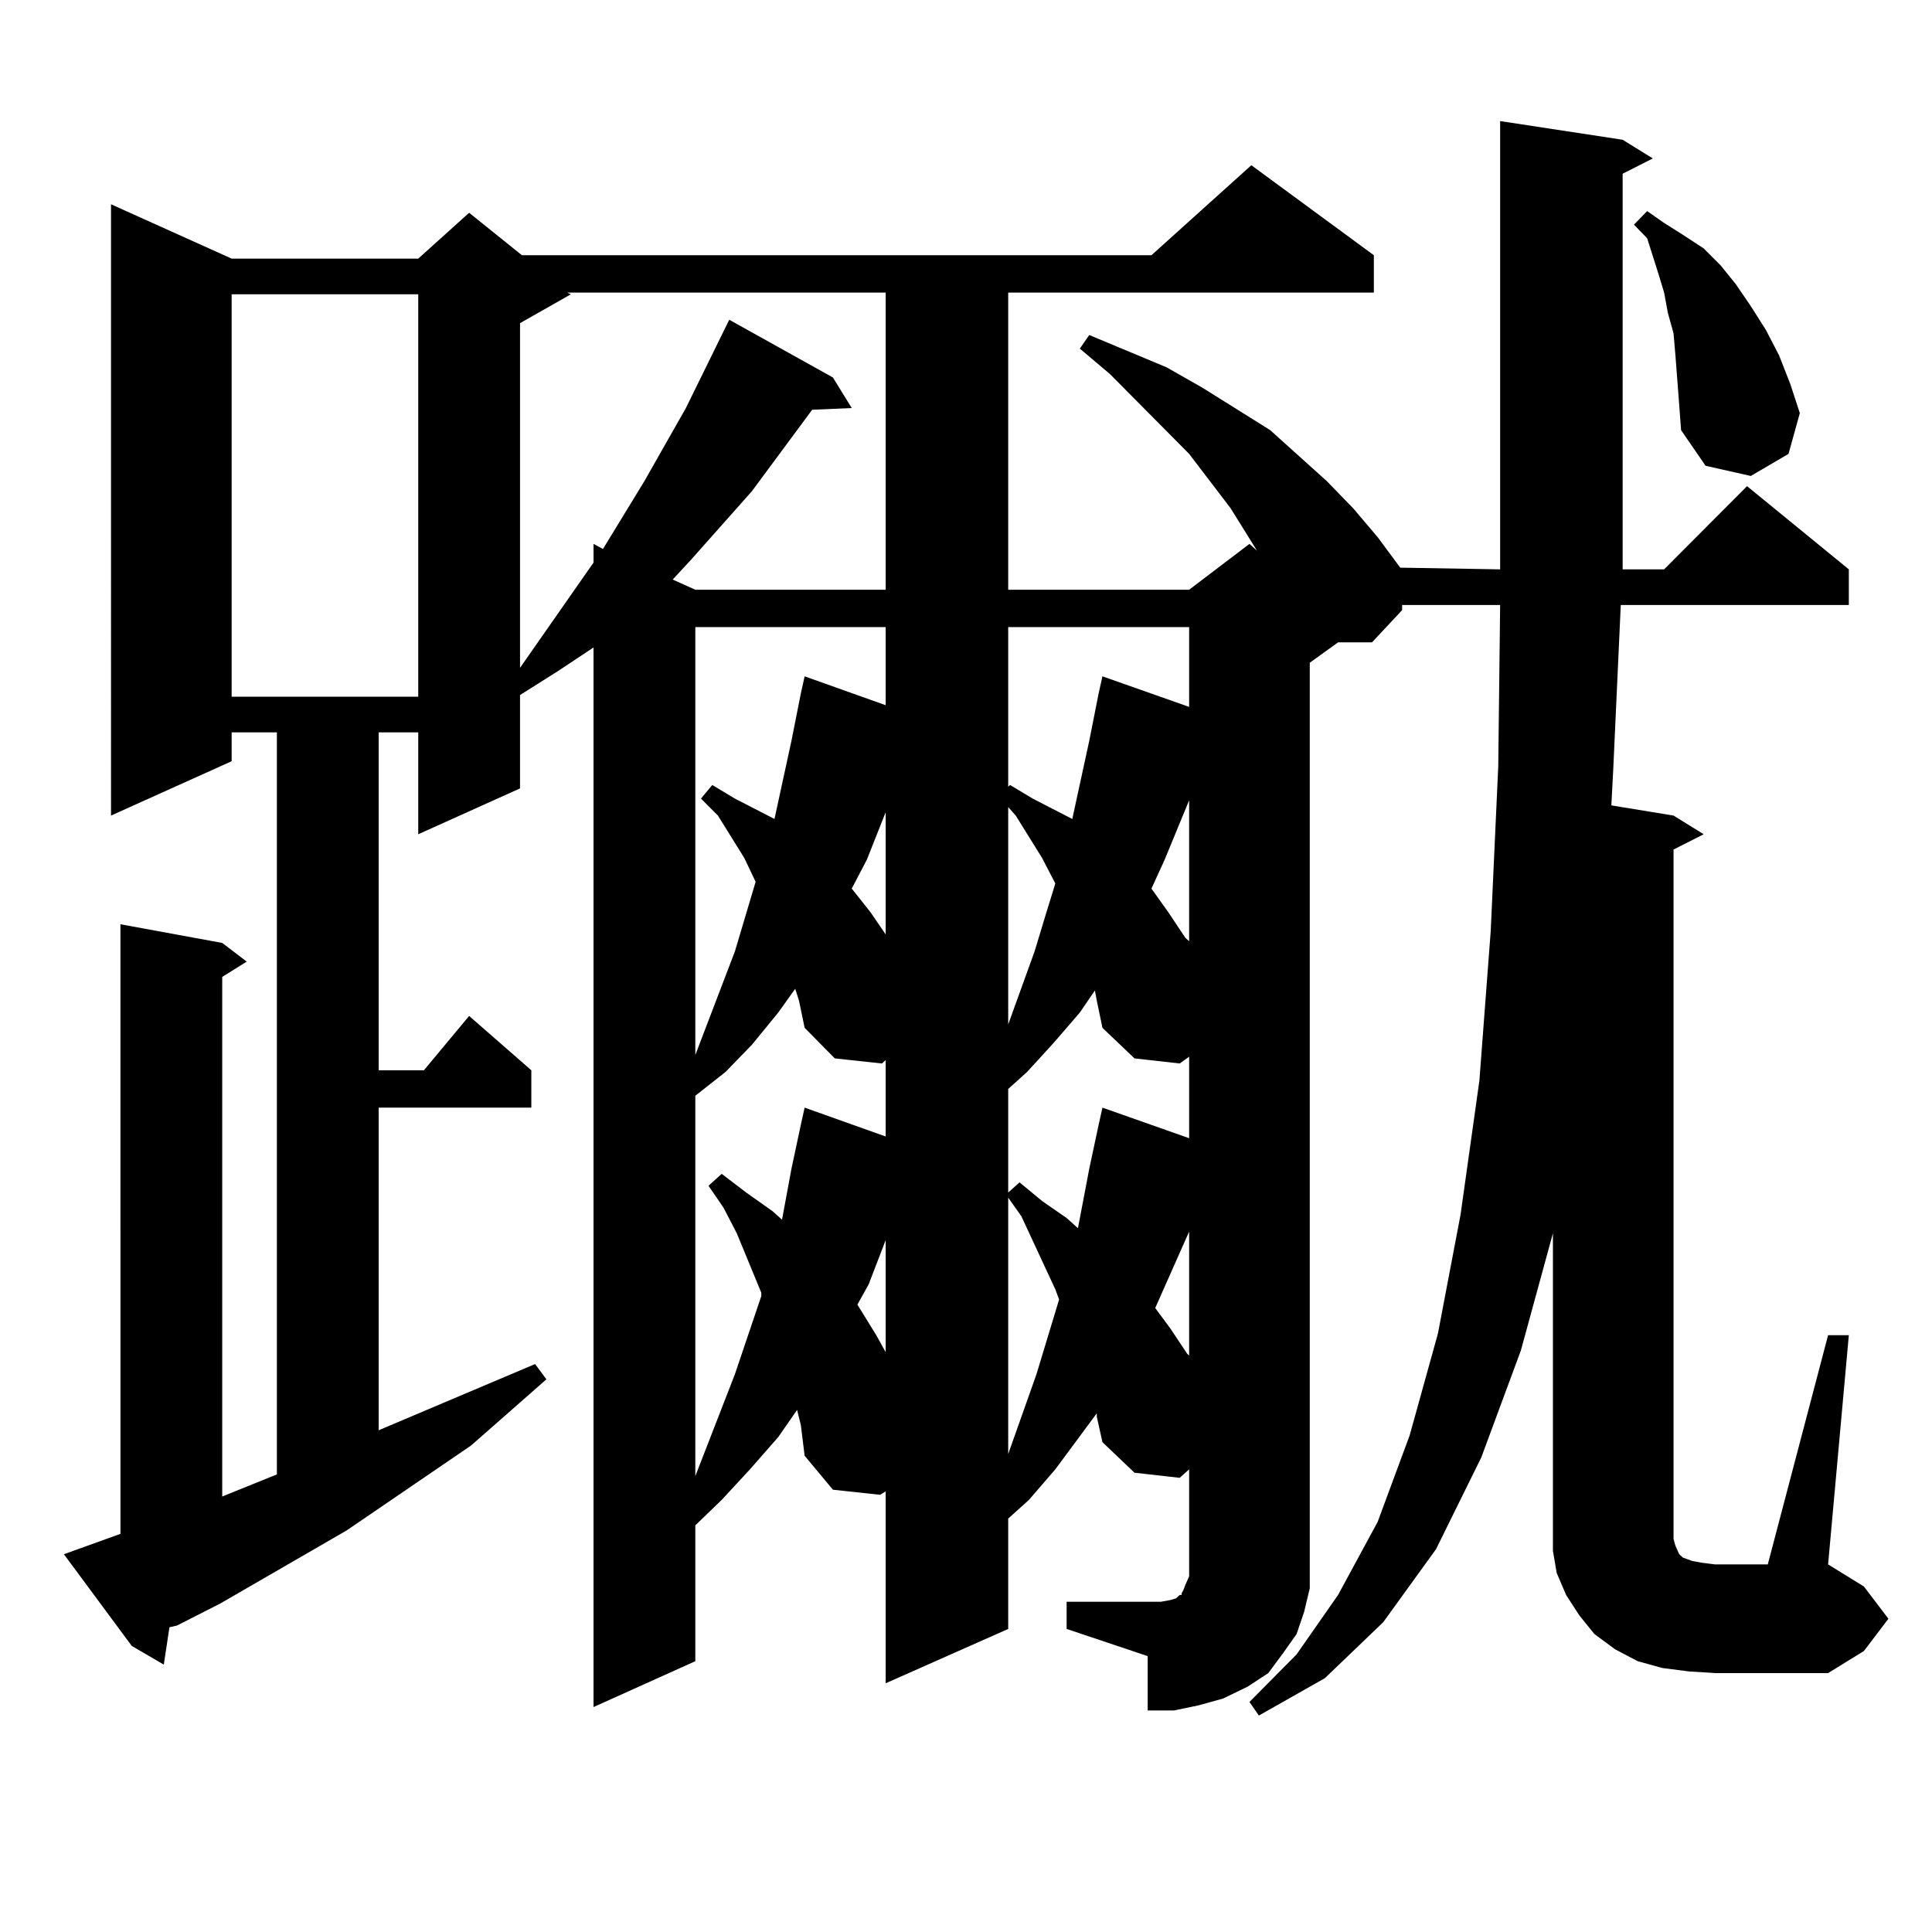
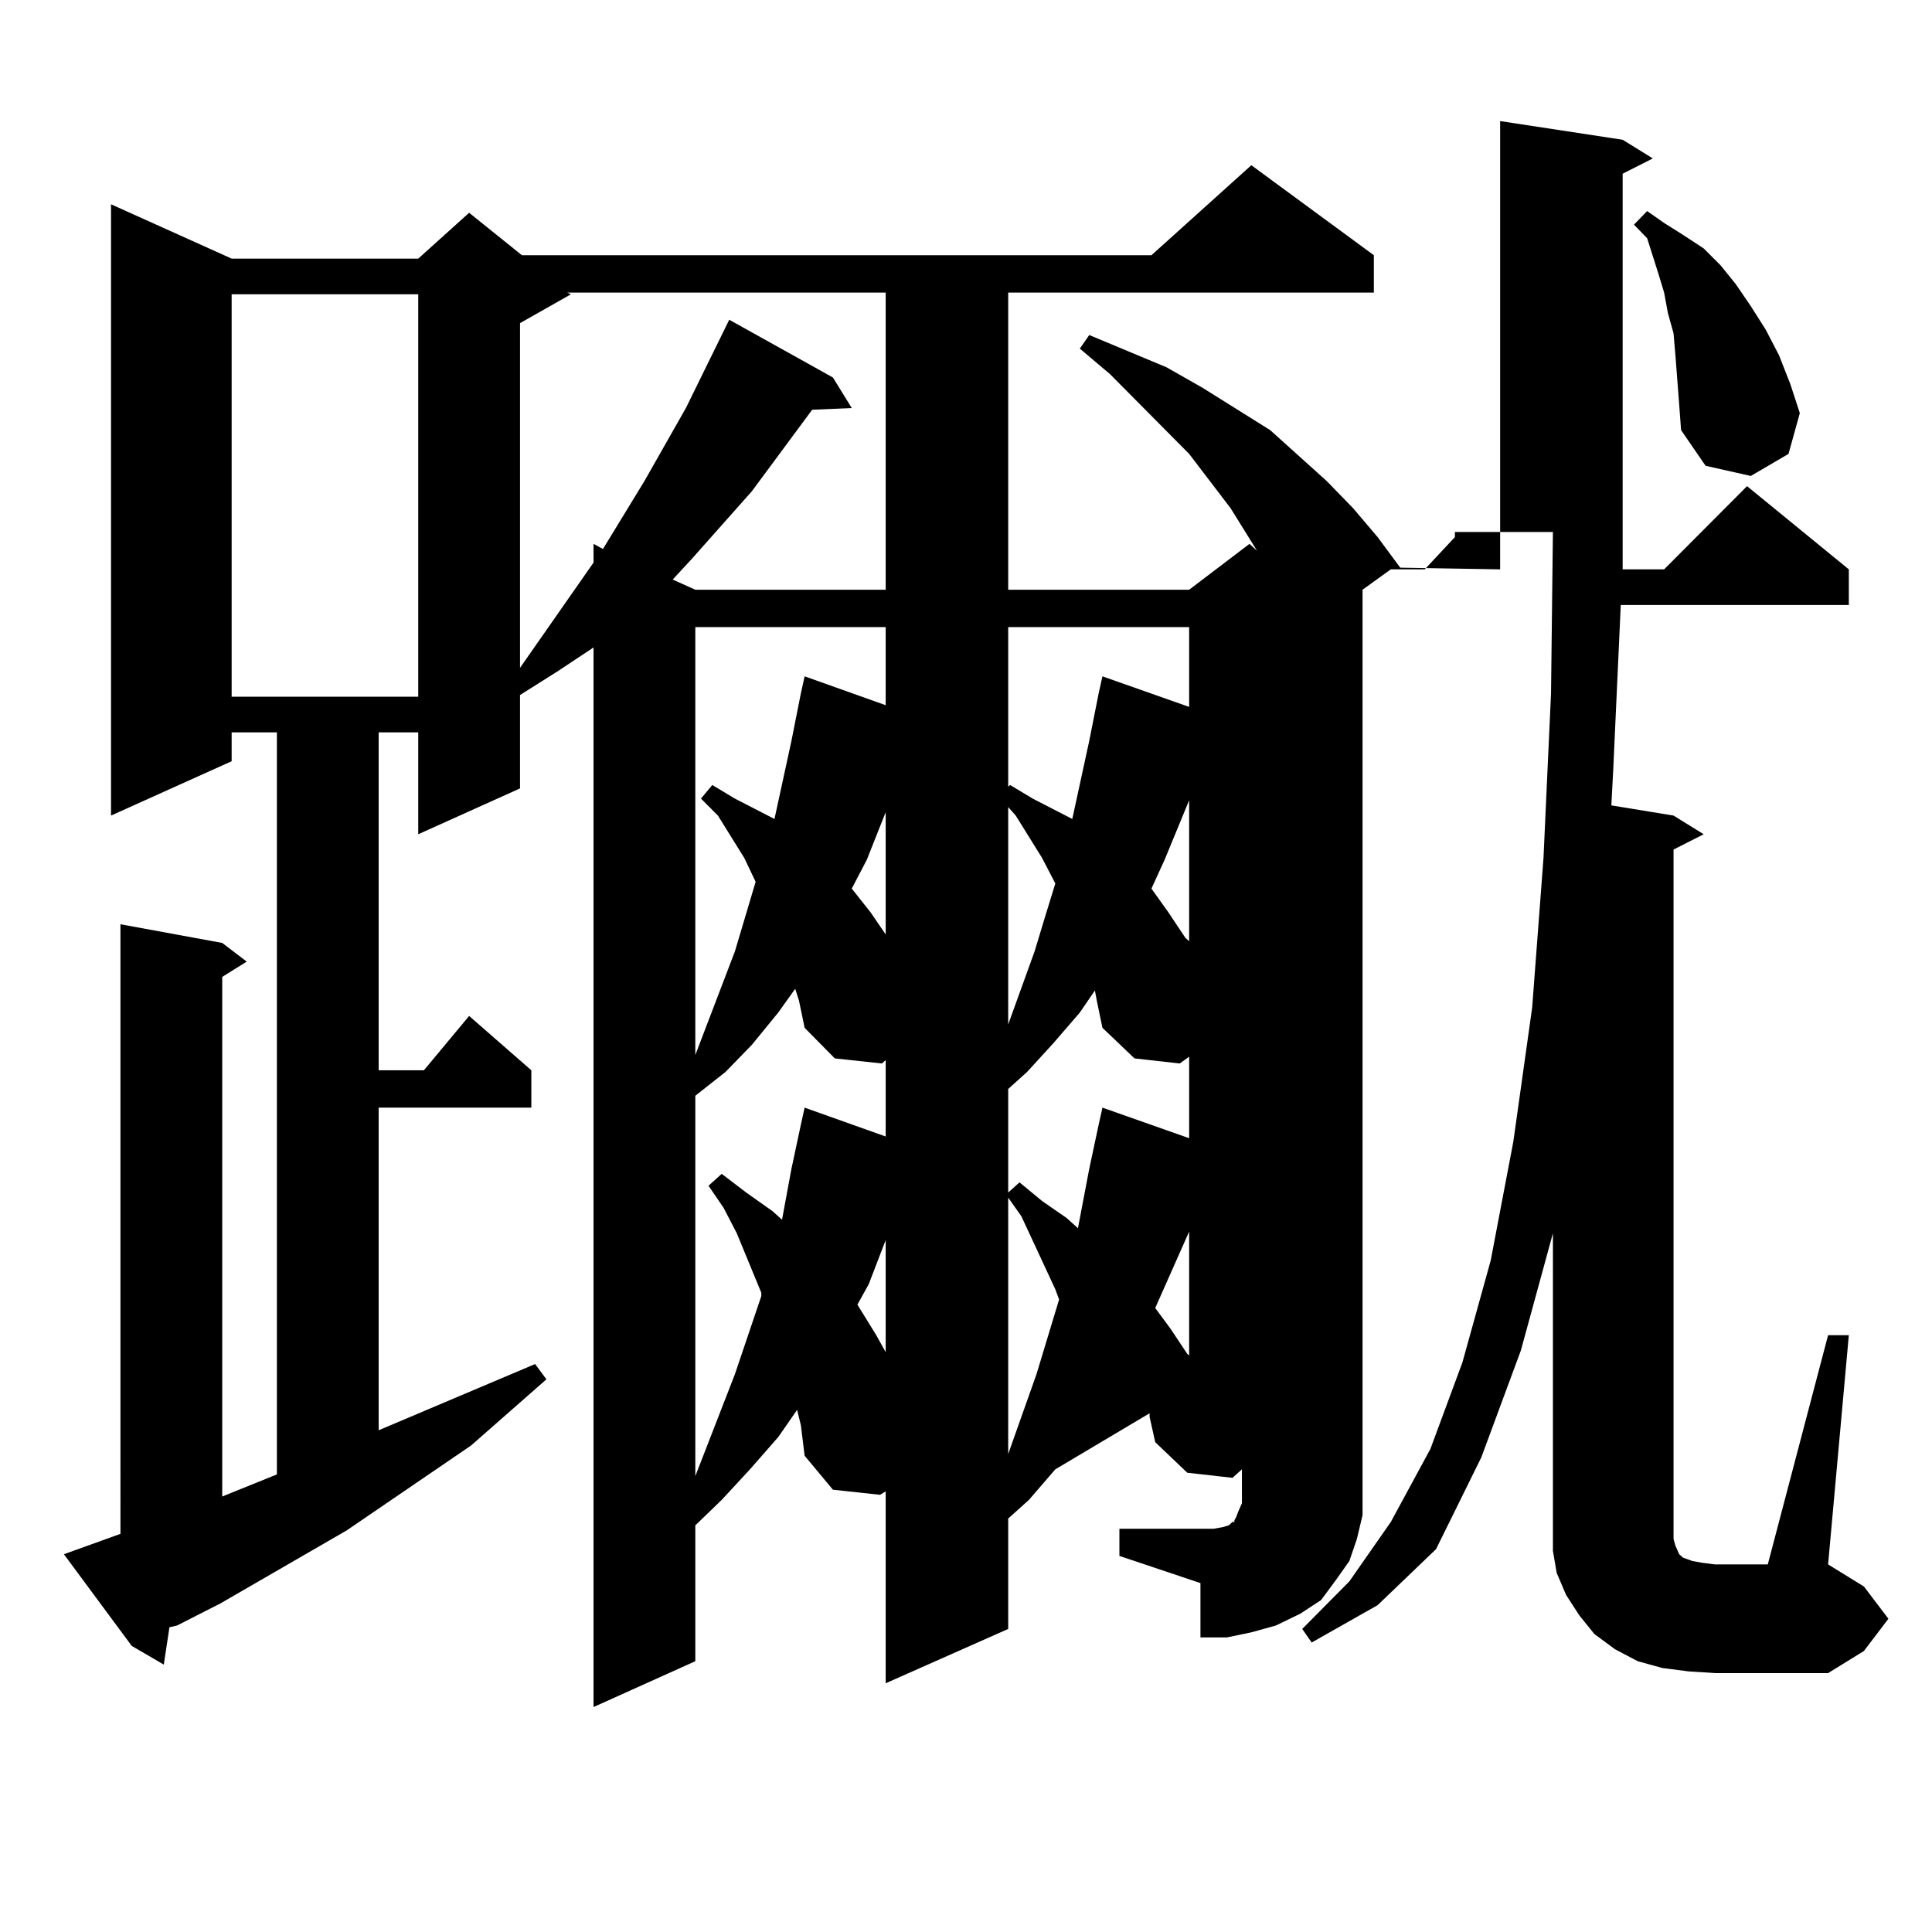
<svg xmlns="http://www.w3.org/2000/svg" version="1.1" id="图层_1" x="0px" y="0px" width="1000px" height="1000px" viewBox="0 0 1000 1000" enable-background="new 0 0 1000 1000" xml:space="preserve">
-   <path d="M946.221,691.086h10.731l-10.731,118.652l18.536,11.426l12.683,16.699l-12.683,16.699l-18.536,11.426h-58.535l-13.658-0.879  l-13.658-1.758l-12.683-3.516l-11.707-6.152l-10.731-7.91l-7.805-9.668l-6.829-10.547l-4.878-11.426l-1.951-11.426v-12.305V638.352  L787.2,698.996l-20.487,55.371l-23.414,47.461l-27.316,37.793l-30.243,29.004l-34.146,19.336l-4.878-7.031l24.39-24.609  l21.463-30.762l20.487-37.793l16.585-44.824l14.634-52.734l11.707-61.523l9.756-69.434l5.854-77.344l3.902-85.254l0.976-83.496  h-50.73v2.637l-15.609,16.699h-17.561l-14.634,10.547v466.699v12.305l-2.927,12.305l-3.902,11.426l-6.829,9.668l-7.805,10.547  l-10.731,7.031l-12.683,6.152l-12.683,3.516l-12.683,2.637h-13.658v-28.125l-41.95-14.063v-14.063h48.779l4.878-0.879l2.927-0.879  l1.951-1.758h0.976v-0.879l0.976-1.758l0.976-2.637l1.951-4.395V760.52l-4.878,4.395l-23.414-2.637l-16.585-15.82l-2.927-13.184  v-1.758L546.23,760.52l-13.658,15.82l-10.731,9.668v57.129l-63.413,28.125v-99.316l-2.927,1.758l-24.39-2.637l-14.634-17.578  l-1.951-15.82l-1.951-7.91l-9.756,14.063l-14.634,16.699l-14.634,15.82l-13.658,13.184v70.313l-52.682,23.73V335.129l-18.536,12.305  l-19.512,12.305v48.34l-52.682,23.73v-52.734h-20.487v174.902h23.414l23.414-28.125l32.194,28.125v19.336h-79.022v166.992  l80.974-34.277l5.854,7.91l-39.023,34.277L179.41,792.16l-65.364,37.793l-22.438,11.426l-3.902,0.879l-2.927,19.336l-16.585-9.668  l-35.121-47.461l29.268-10.547V478.391l52.682,9.668l12.683,9.668l-12.683,7.91v268.945l28.292-11.426V379.074h-23.414v14.941  l-62.438,28.125V105.734l62.438,28.125h96.583l26.341-23.73l27.316,21.973h325.846l51.706-46.582l63.413,46.582v19.336H521.841  v153.809h93.656l31.219-23.73l3.902,3.516l-13.658-21.973l-21.463-28.125l-40.975-41.309l-15.609-13.184l4.878-7.031l39.999,16.699  l18.536,10.547l35.121,21.973l29.268,26.367l13.658,14.063L713.056,278l11.707,15.82l51.706,0.879V62.668l63.413,9.668l15.609,9.668  l-15.609,7.91v204.785h21.463l42.926-43.066l52.682,43.066v18.457H838.906l-3.902,85.254l-0.976,18.457l32.194,5.273l15.609,9.668  l-15.609,7.91v356.836l0.976,3.516l1.951,4.395l1.951,1.758l4.878,1.758l4.878,0.879l6.829,0.879h27.316L946.221,691.086z   M119.899,152.316v208.301h96.583V152.316H119.899z M293.554,151.438l1.951,0.879l-26.341,14.941v178.418l38.048-54.492v-9.668  l4.878,2.637l21.463-35.156l21.463-37.793l22.438-45.703l53.657,29.883l9.756,15.82l-20.487,0.879l-31.219,42.188l-31.219,35.156  l-9.756,10.547l11.707,5.273h98.534V151.438H293.554z M359.894,324.582v221.484l20.487-53.613l10.731-36.035l-5.854-12.305  l-13.658-21.973l-8.78-8.789l5.854-7.031l11.707,7.031l13.658,7.031l6.829,3.516l8.78-40.43l4.878-24.609l1.951-8.789l41.95,14.941  v-40.43H359.894z M411.6,511.789l-8.78,12.305l-13.658,16.699l-13.658,14.063l-15.609,12.305v196.875l20.487-52.734l6.829-20.215  l6.829-20.215v-1.758l-12.683-30.762l-6.829-13.184l-7.805-11.426l6.829-6.152l12.683,9.668l13.658,9.668l4.878,4.395l4.878-26.367  l4.878-22.852l1.951-8.789l41.95,14.941v-39.551l-1.951,1.758l-24.39-2.637l-15.609-15.82l-2.927-14.063L411.6,511.789z   M458.428,420.383l-9.756,24.609l-7.805,14.941l9.756,12.305l7.805,11.426V420.383z M449.647,664.719l-5.854,10.547l9.756,15.82  l4.878,8.789v-58.008L449.647,664.719z M521.841,324.582v82.617l0.976-0.879l11.707,7.031l13.658,7.031l6.829,3.516l8.78-40.43  l4.878-24.609l1.951-8.789l44.877,15.82v-41.309H521.841z M521.841,530.246l13.658-37.793l5.854-19.336l4.878-15.82l-6.829-13.184  l-13.658-21.973l-3.902-4.395V530.246z M566.718,512.668l-7.805,11.426l-13.658,15.82l-13.658,14.941l-9.756,8.789v53.613  l5.854-5.273l11.707,9.668l12.683,8.789l5.854,5.273l5.854-30.762l4.878-22.852l1.951-8.789l44.877,15.82v-42.188l-4.878,3.516  l-23.414-2.637l-16.585-15.82l-2.927-14.063L566.718,512.668z M521.841,752.609l14.634-41.309l5.854-19.336l5.854-19.336  l-1.951-5.273l-17.561-37.793l-6.829-9.668V752.609z M615.497,414.23l-12.683,30.762l-6.829,14.941l8.78,12.305l8.78,13.184  l1.951,1.758V414.23z M615.497,637.473L603.79,663.84l-5.854,13.184l7.805,10.547l8.78,13.184l0.976,0.879V637.473z   M869.149,209.445l-1.951-25.488l-0.976-11.426l-2.927-10.547l-1.951-10.547l-2.927-9.668l-5.854-18.457l-6.829-7.031l6.829-7.031  l8.78,6.152l9.756,6.152l10.731,7.031l8.78,8.789l7.805,9.668l7.805,11.426l7.805,12.305l6.829,13.184l5.854,14.941l4.878,14.941  l-5.854,21.094l-19.512,11.426l-23.414-5.273l-12.683-18.457L869.149,209.445z" />
+   <path d="M946.221,691.086h10.731l-10.731,118.652l18.536,11.426l12.683,16.699l-12.683,16.699l-18.536,11.426h-58.535l-13.658-0.879  l-13.658-1.758l-12.683-3.516l-11.707-6.152l-10.731-7.91l-7.805-9.668l-6.829-10.547l-4.878-11.426l-1.951-11.426v-12.305V638.352  L787.2,698.996l-20.487,55.371l-23.414,47.461l-30.243,29.004l-34.146,19.336l-4.878-7.031l24.39-24.609  l21.463-30.762l20.487-37.793l16.585-44.824l14.634-52.734l11.707-61.523l9.756-69.434l5.854-77.344l3.902-85.254l0.976-83.496  h-50.73v2.637l-15.609,16.699h-17.561l-14.634,10.547v466.699v12.305l-2.927,12.305l-3.902,11.426l-6.829,9.668l-7.805,10.547  l-10.731,7.031l-12.683,6.152l-12.683,3.516l-12.683,2.637h-13.658v-28.125l-41.95-14.063v-14.063h48.779l4.878-0.879l2.927-0.879  l1.951-1.758h0.976v-0.879l0.976-1.758l0.976-2.637l1.951-4.395V760.52l-4.878,4.395l-23.414-2.637l-16.585-15.82l-2.927-13.184  v-1.758L546.23,760.52l-13.658,15.82l-10.731,9.668v57.129l-63.413,28.125v-99.316l-2.927,1.758l-24.39-2.637l-14.634-17.578  l-1.951-15.82l-1.951-7.91l-9.756,14.063l-14.634,16.699l-14.634,15.82l-13.658,13.184v70.313l-52.682,23.73V335.129l-18.536,12.305  l-19.512,12.305v48.34l-52.682,23.73v-52.734h-20.487v174.902h23.414l23.414-28.125l32.194,28.125v19.336h-79.022v166.992  l80.974-34.277l5.854,7.91l-39.023,34.277L179.41,792.16l-65.364,37.793l-22.438,11.426l-3.902,0.879l-2.927,19.336l-16.585-9.668  l-35.121-47.461l29.268-10.547V478.391l52.682,9.668l12.683,9.668l-12.683,7.91v268.945l28.292-11.426V379.074h-23.414v14.941  l-62.438,28.125V105.734l62.438,28.125h96.583l26.341-23.73l27.316,21.973h325.846l51.706-46.582l63.413,46.582v19.336H521.841  v153.809h93.656l31.219-23.73l3.902,3.516l-13.658-21.973l-21.463-28.125l-40.975-41.309l-15.609-13.184l4.878-7.031l39.999,16.699  l18.536,10.547l35.121,21.973l29.268,26.367l13.658,14.063L713.056,278l11.707,15.82l51.706,0.879V62.668l63.413,9.668l15.609,9.668  l-15.609,7.91v204.785h21.463l42.926-43.066l52.682,43.066v18.457H838.906l-3.902,85.254l-0.976,18.457l32.194,5.273l15.609,9.668  l-15.609,7.91v356.836l0.976,3.516l1.951,4.395l1.951,1.758l4.878,1.758l4.878,0.879l6.829,0.879h27.316L946.221,691.086z   M119.899,152.316v208.301h96.583V152.316H119.899z M293.554,151.438l1.951,0.879l-26.341,14.941v178.418l38.048-54.492v-9.668  l4.878,2.637l21.463-35.156l21.463-37.793l22.438-45.703l53.657,29.883l9.756,15.82l-20.487,0.879l-31.219,42.188l-31.219,35.156  l-9.756,10.547l11.707,5.273h98.534V151.438H293.554z M359.894,324.582v221.484l20.487-53.613l10.731-36.035l-5.854-12.305  l-13.658-21.973l-8.78-8.789l5.854-7.031l11.707,7.031l13.658,7.031l6.829,3.516l8.78-40.43l4.878-24.609l1.951-8.789l41.95,14.941  v-40.43H359.894z M411.6,511.789l-8.78,12.305l-13.658,16.699l-13.658,14.063l-15.609,12.305v196.875l20.487-52.734l6.829-20.215  l6.829-20.215v-1.758l-12.683-30.762l-6.829-13.184l-7.805-11.426l6.829-6.152l12.683,9.668l13.658,9.668l4.878,4.395l4.878-26.367  l4.878-22.852l1.951-8.789l41.95,14.941v-39.551l-1.951,1.758l-24.39-2.637l-15.609-15.82l-2.927-14.063L411.6,511.789z   M458.428,420.383l-9.756,24.609l-7.805,14.941l9.756,12.305l7.805,11.426V420.383z M449.647,664.719l-5.854,10.547l9.756,15.82  l4.878,8.789v-58.008L449.647,664.719z M521.841,324.582v82.617l0.976-0.879l11.707,7.031l13.658,7.031l6.829,3.516l8.78-40.43  l4.878-24.609l1.951-8.789l44.877,15.82v-41.309H521.841z M521.841,530.246l13.658-37.793l5.854-19.336l4.878-15.82l-6.829-13.184  l-13.658-21.973l-3.902-4.395V530.246z M566.718,512.668l-7.805,11.426l-13.658,15.82l-13.658,14.941l-9.756,8.789v53.613  l5.854-5.273l11.707,9.668l12.683,8.789l5.854,5.273l5.854-30.762l4.878-22.852l1.951-8.789l44.877,15.82v-42.188l-4.878,3.516  l-23.414-2.637l-16.585-15.82l-2.927-14.063L566.718,512.668z M521.841,752.609l14.634-41.309l5.854-19.336l5.854-19.336  l-1.951-5.273l-17.561-37.793l-6.829-9.668V752.609z M615.497,414.23l-12.683,30.762l-6.829,14.941l8.78,12.305l8.78,13.184  l1.951,1.758V414.23z M615.497,637.473L603.79,663.84l-5.854,13.184l7.805,10.547l8.78,13.184l0.976,0.879V637.473z   M869.149,209.445l-1.951-25.488l-0.976-11.426l-2.927-10.547l-1.951-10.547l-2.927-9.668l-5.854-18.457l-6.829-7.031l6.829-7.031  l8.78,6.152l9.756,6.152l10.731,7.031l8.78,8.789l7.805,9.668l7.805,11.426l7.805,12.305l6.829,13.184l5.854,14.941l4.878,14.941  l-5.854,21.094l-19.512,11.426l-23.414-5.273l-12.683-18.457L869.149,209.445z" />
</svg>